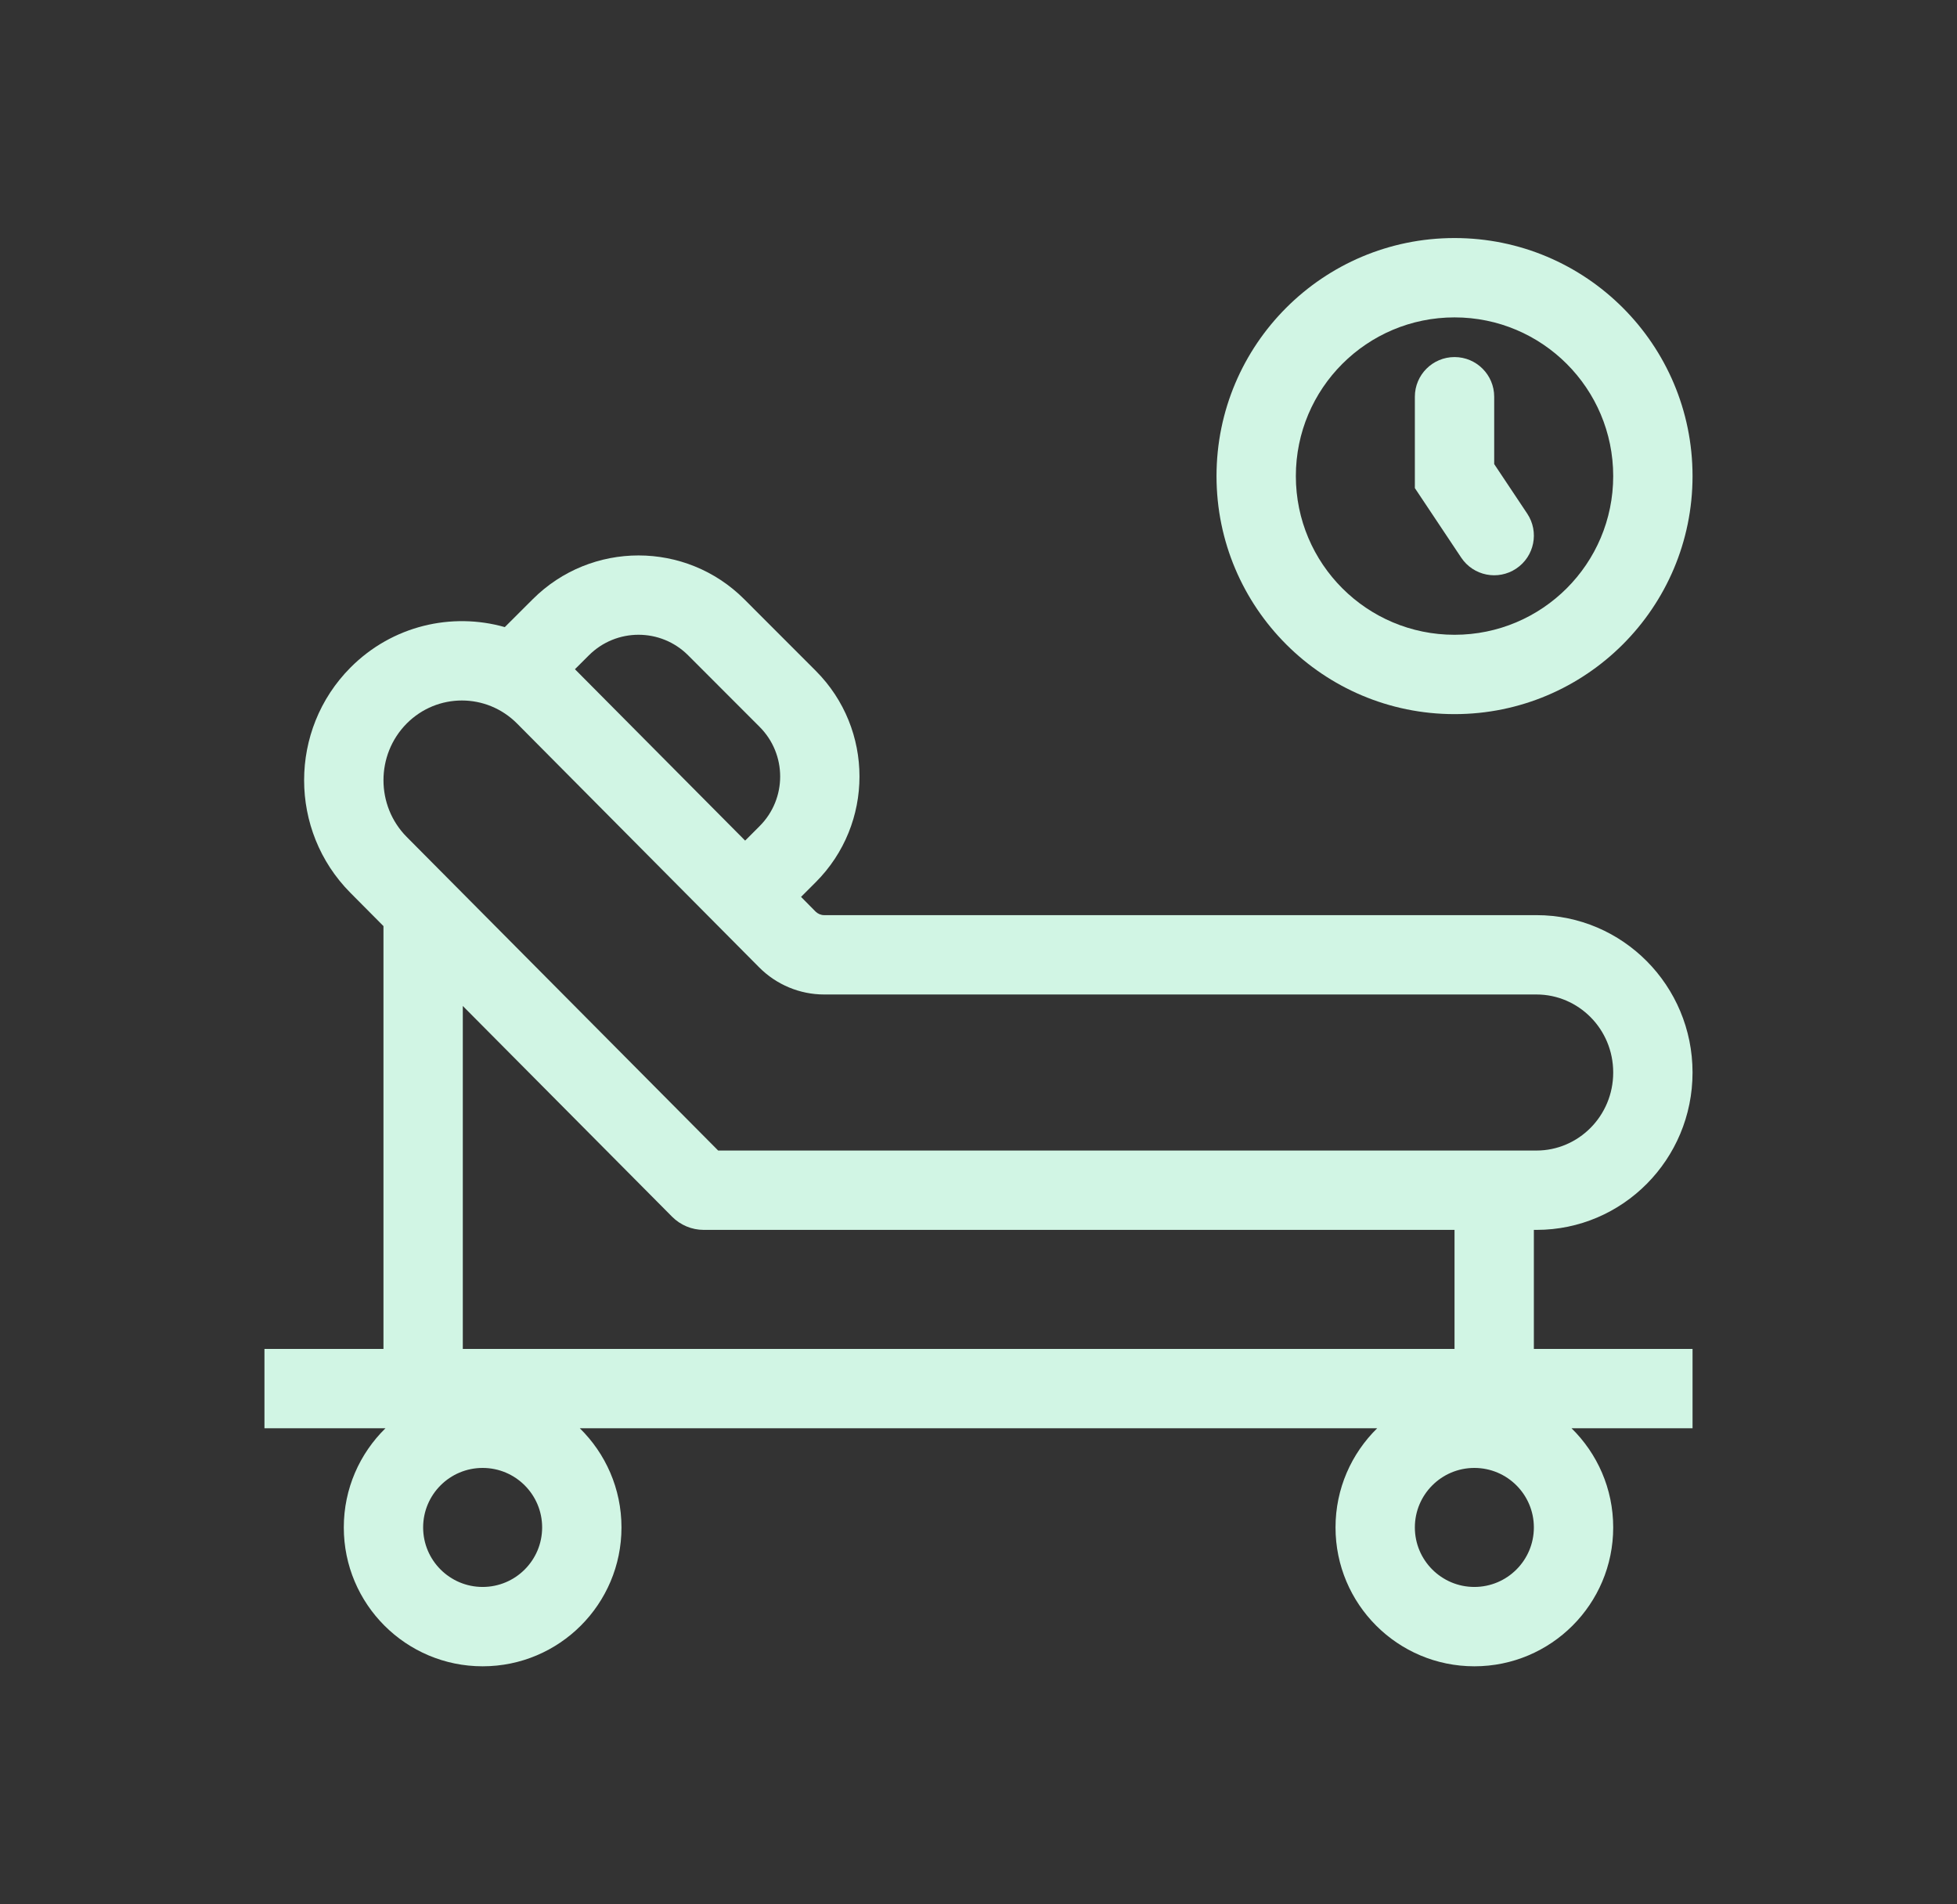
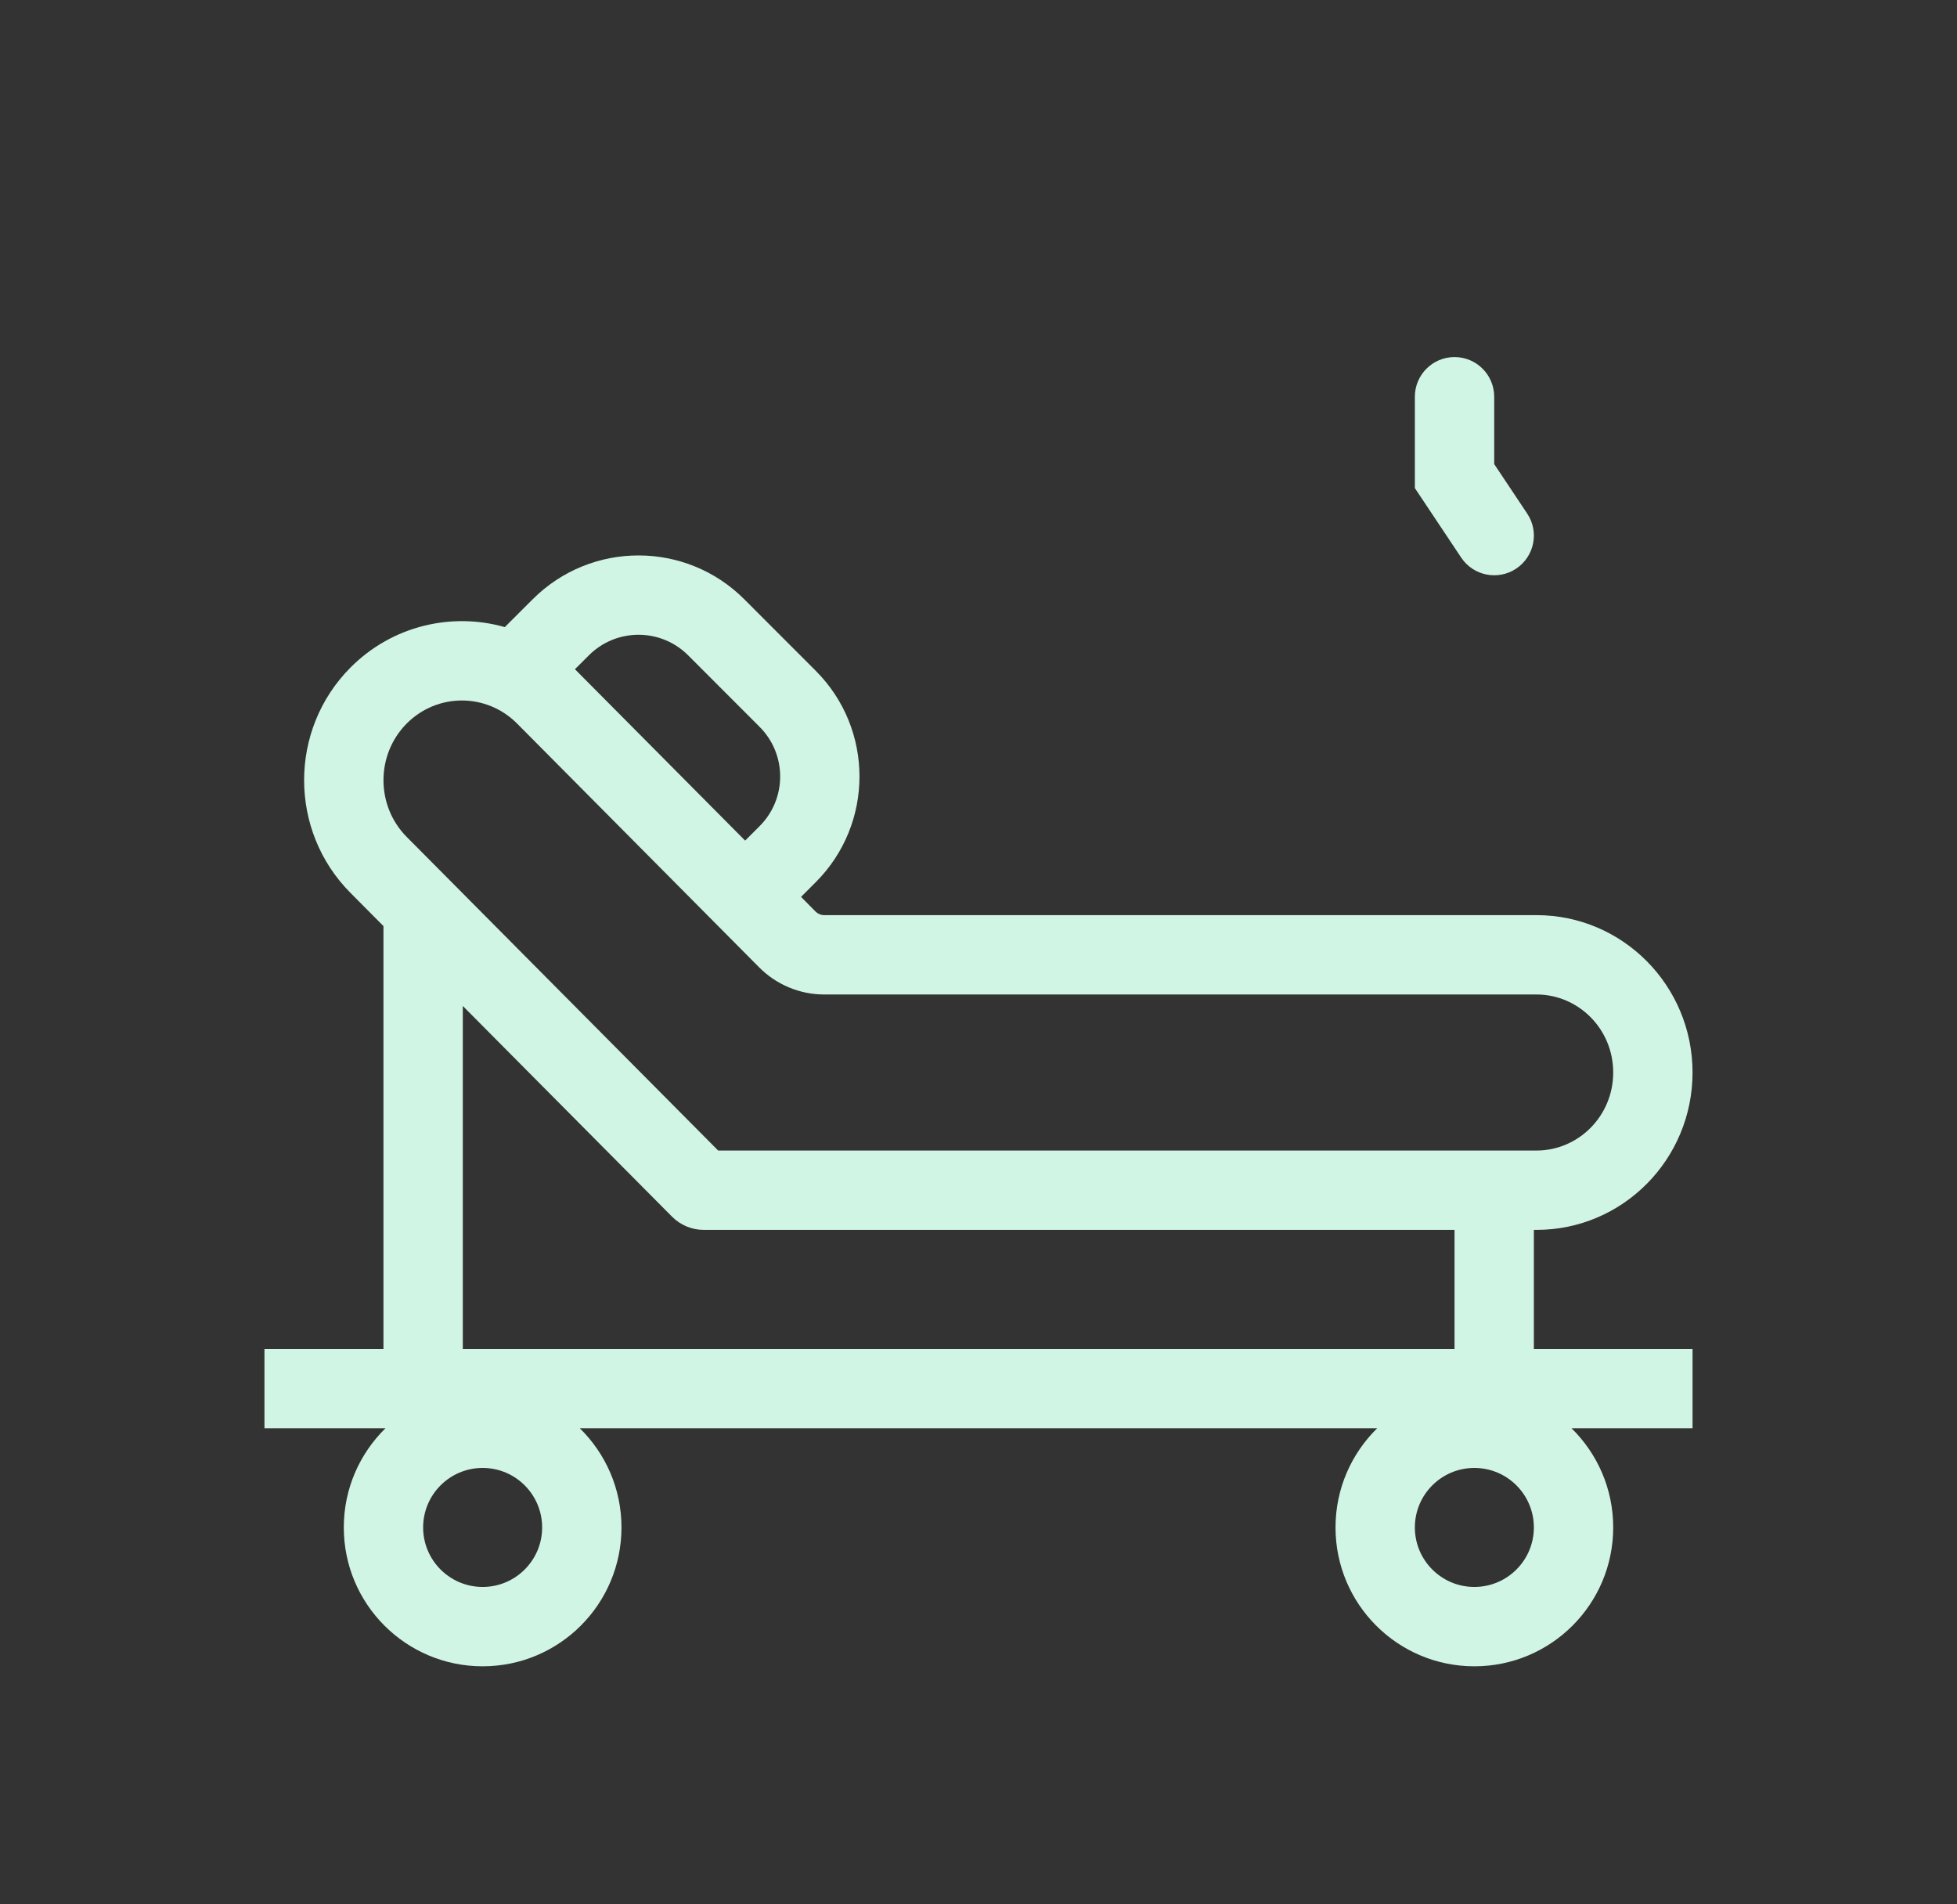
<svg xmlns="http://www.w3.org/2000/svg" width="37" height="36" viewBox="0 0 37 36" fill="none">
  <rect x="0" y="0" width="37" height="36" fill="#333333" stroke="none" />
  <path d="M28.25 7.5C28.25 7.086 27.914 6.75 27.5 6.75C27.086 6.75 26.75 7.086 26.75 7.5V9.227L27.626 10.541C27.856 10.886 28.321 10.979 28.666 10.749C29.011 10.519 29.104 10.054 28.874 9.709L28.25 8.773V7.5Z" fill="#D1F5E4" />
-   <path fill-rule="evenodd" clip-rule="evenodd" d="M27.5 13.5C29.985 13.5 32 11.485 32 9C32 6.515 29.985 4.5 27.5 4.5C25.015 4.5 23 6.515 23 9C23 11.485 25.015 13.5 27.5 13.5ZM27.5 12C29.157 12 30.5 10.657 30.5 9C30.5 7.343 29.157 6 27.5 6C25.843 6 24.5 7.343 24.5 9C24.5 10.657 25.843 12 27.5 12Z" fill="#D1F5E4" />
  <path fill-rule="evenodd" clip-rule="evenodd" d="M14.072 11.329C12.968 10.224 11.177 10.224 10.072 11.328L9.544 11.855C8.54 11.57 7.416 11.825 6.625 12.621C5.458 13.796 5.458 15.703 6.625 16.878L7.25 17.507V25.5H5V27H7.288C6.802 27.477 6.5 28.14 6.5 28.875C6.5 30.325 7.675 31.5 9.125 31.5C10.575 31.5 11.75 30.325 11.75 28.875C11.75 28.14 11.448 27.477 10.962 27H26.038C25.552 27.477 25.25 28.14 25.25 28.875C25.25 30.325 26.425 31.5 27.875 31.5C29.325 31.5 30.5 30.325 30.5 28.875C30.5 28.14 30.198 27.477 29.712 27H32V25.5H29V23.25H29.05C30.679 23.25 32 21.918 32 20.275C32 18.632 30.679 17.3 29.05 17.3H15.582C15.521 17.3 15.463 17.275 15.419 17.232L15.145 16.955L15.421 16.679C16.526 15.575 16.526 13.784 15.422 12.68L14.072 11.329ZM27.5 25.5V23.25H13.304C13.08 23.25 12.865 23.16 12.706 23L8.75 19.017V25.5H27.5ZM14.088 15.891L14.361 15.618C14.88 15.1 14.88 14.259 14.361 13.74L13.011 12.389C12.493 11.87 11.652 11.87 11.133 12.389L10.87 12.651L14.088 15.891ZM29.05 18.8H15.582C15.12 18.8 14.679 18.614 14.355 18.289L9.776 13.678C9.198 13.097 8.267 13.097 7.689 13.678C7.104 14.268 7.104 15.231 7.689 15.821L13.578 21.75H29.05C29.839 21.75 30.5 21.101 30.5 20.275C30.5 19.448 29.839 18.8 29.05 18.8ZM10.25 28.875C10.25 29.496 9.746 30 9.125 30C8.504 30 8 29.496 8 28.875C8 28.254 8.504 27.75 9.125 27.75C9.746 27.75 10.25 28.254 10.25 28.875ZM27.875 30C28.496 30 29 29.496 29 28.875C29 28.254 28.496 27.75 27.875 27.75C27.254 27.75 26.75 28.254 26.75 28.875C26.75 29.496 27.254 30 27.875 30Z" fill="#D1F5E4" />
</svg>